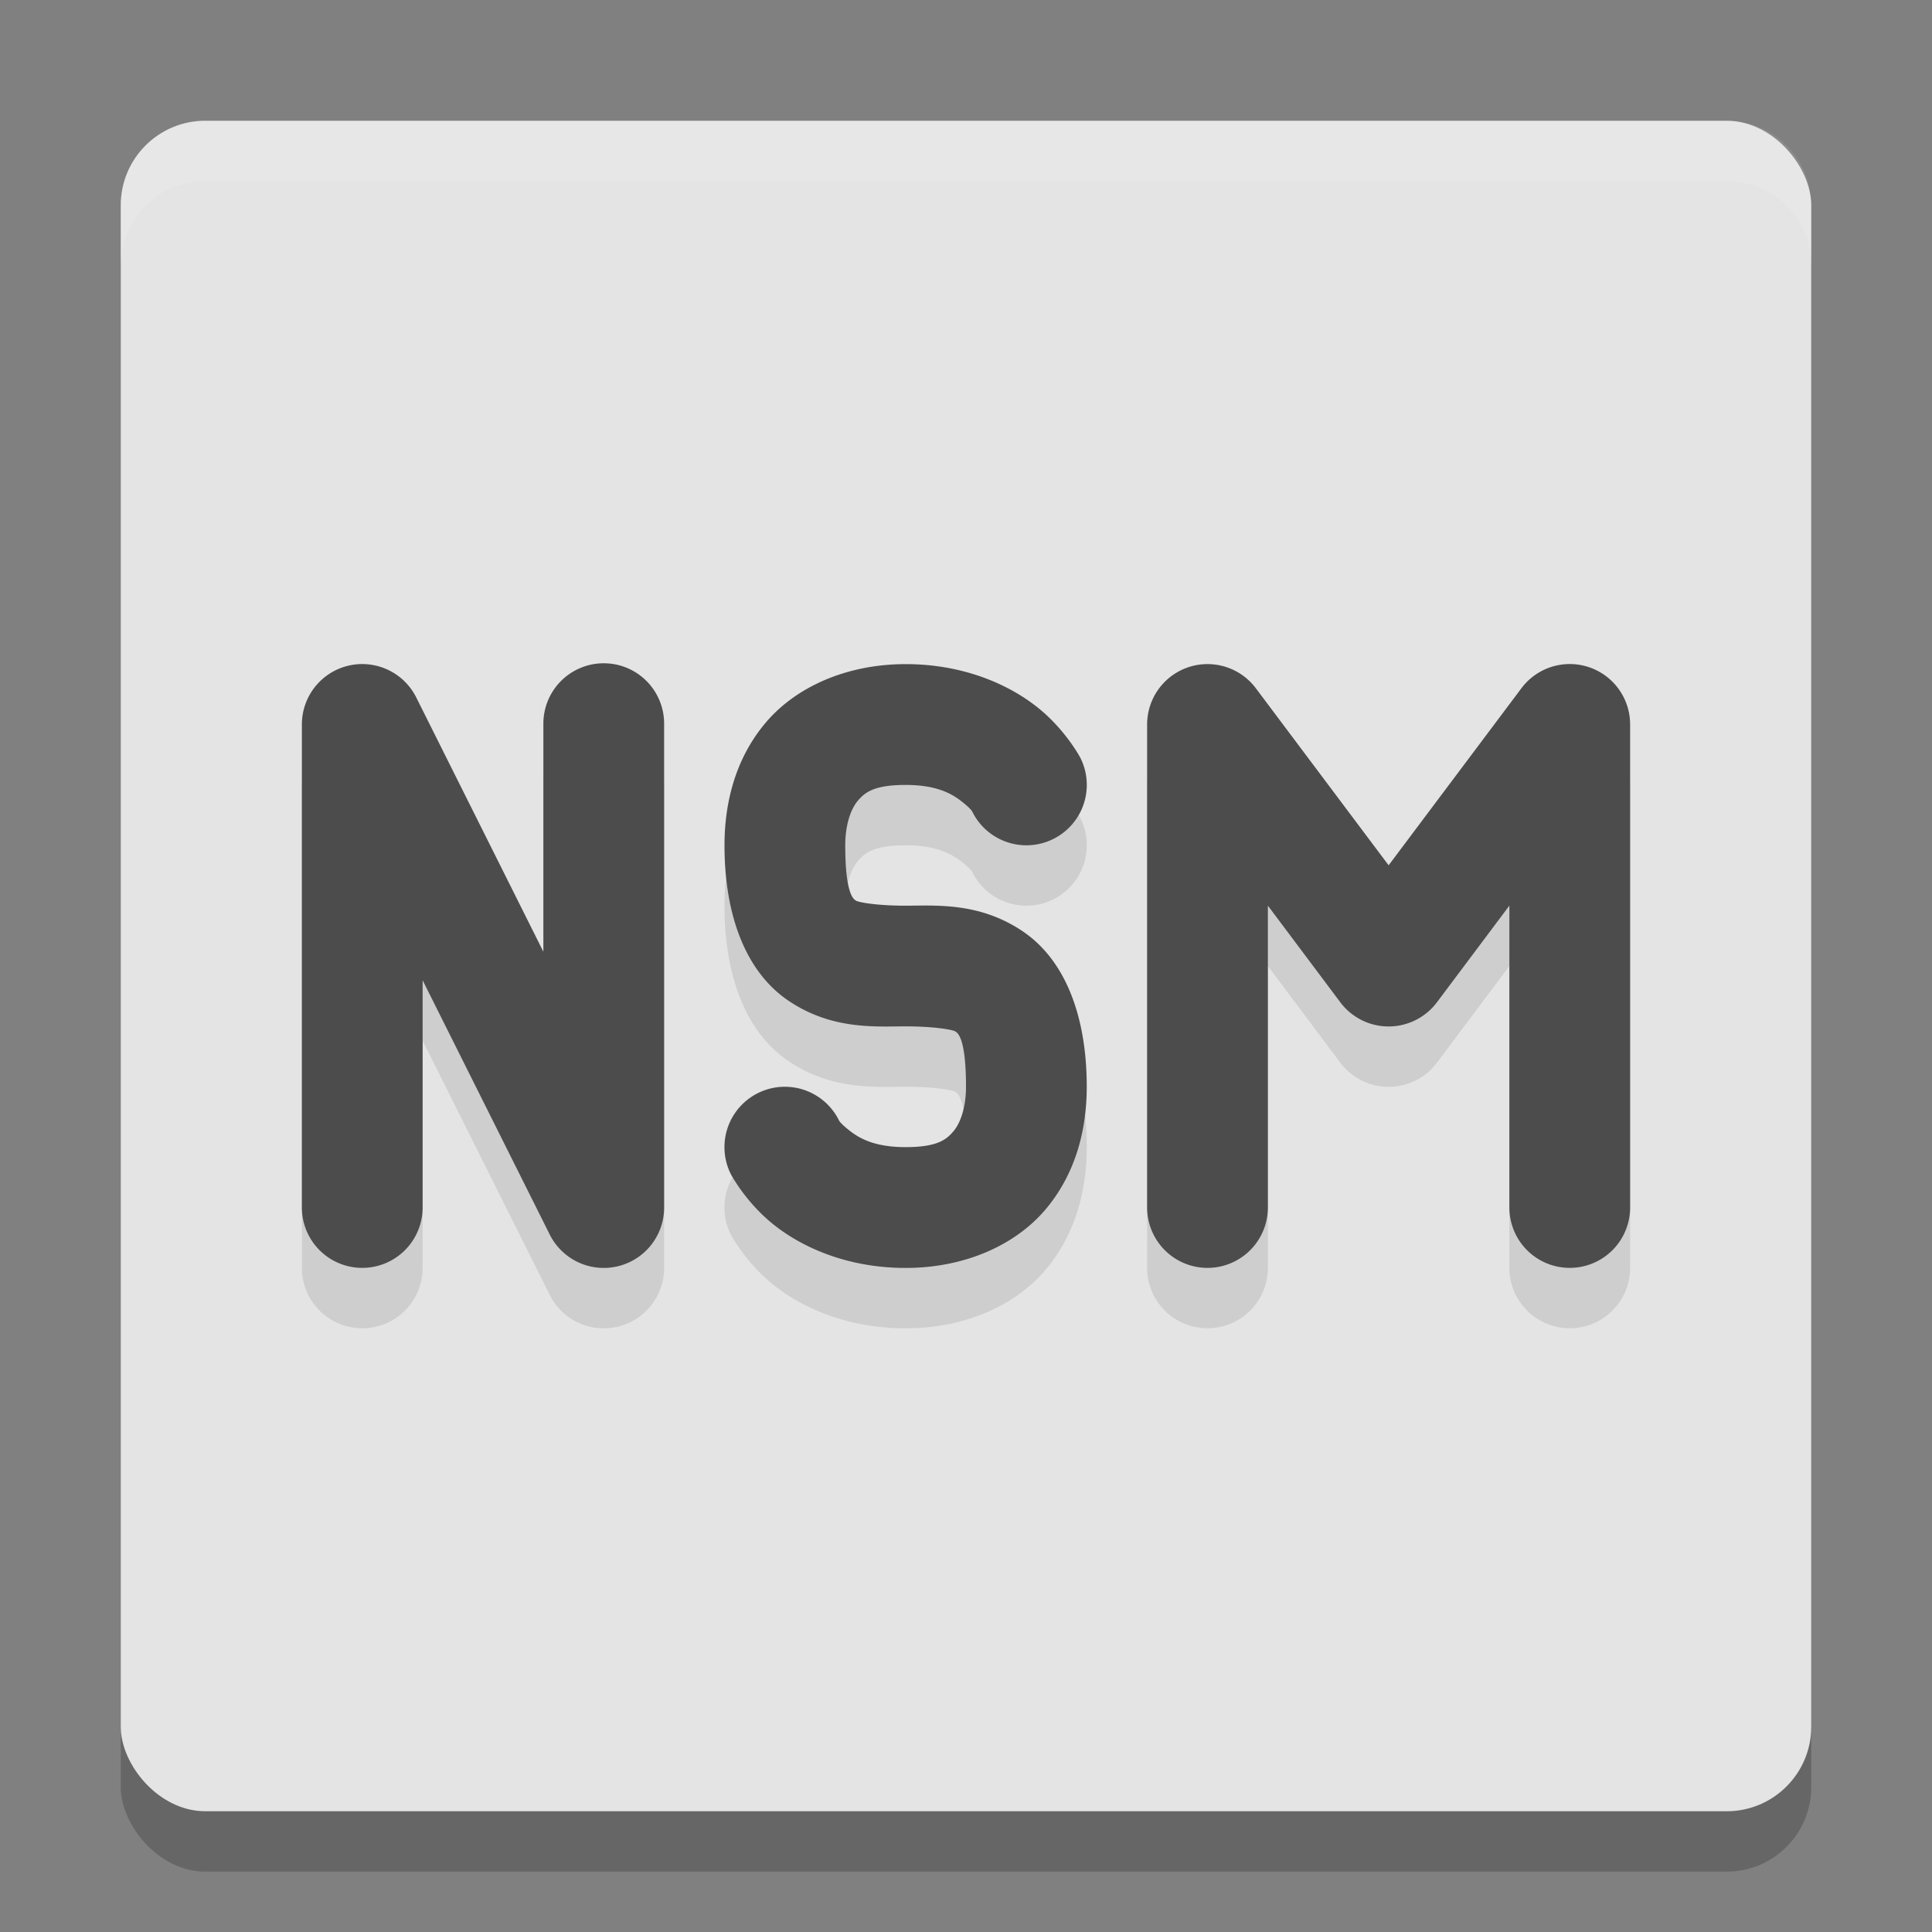
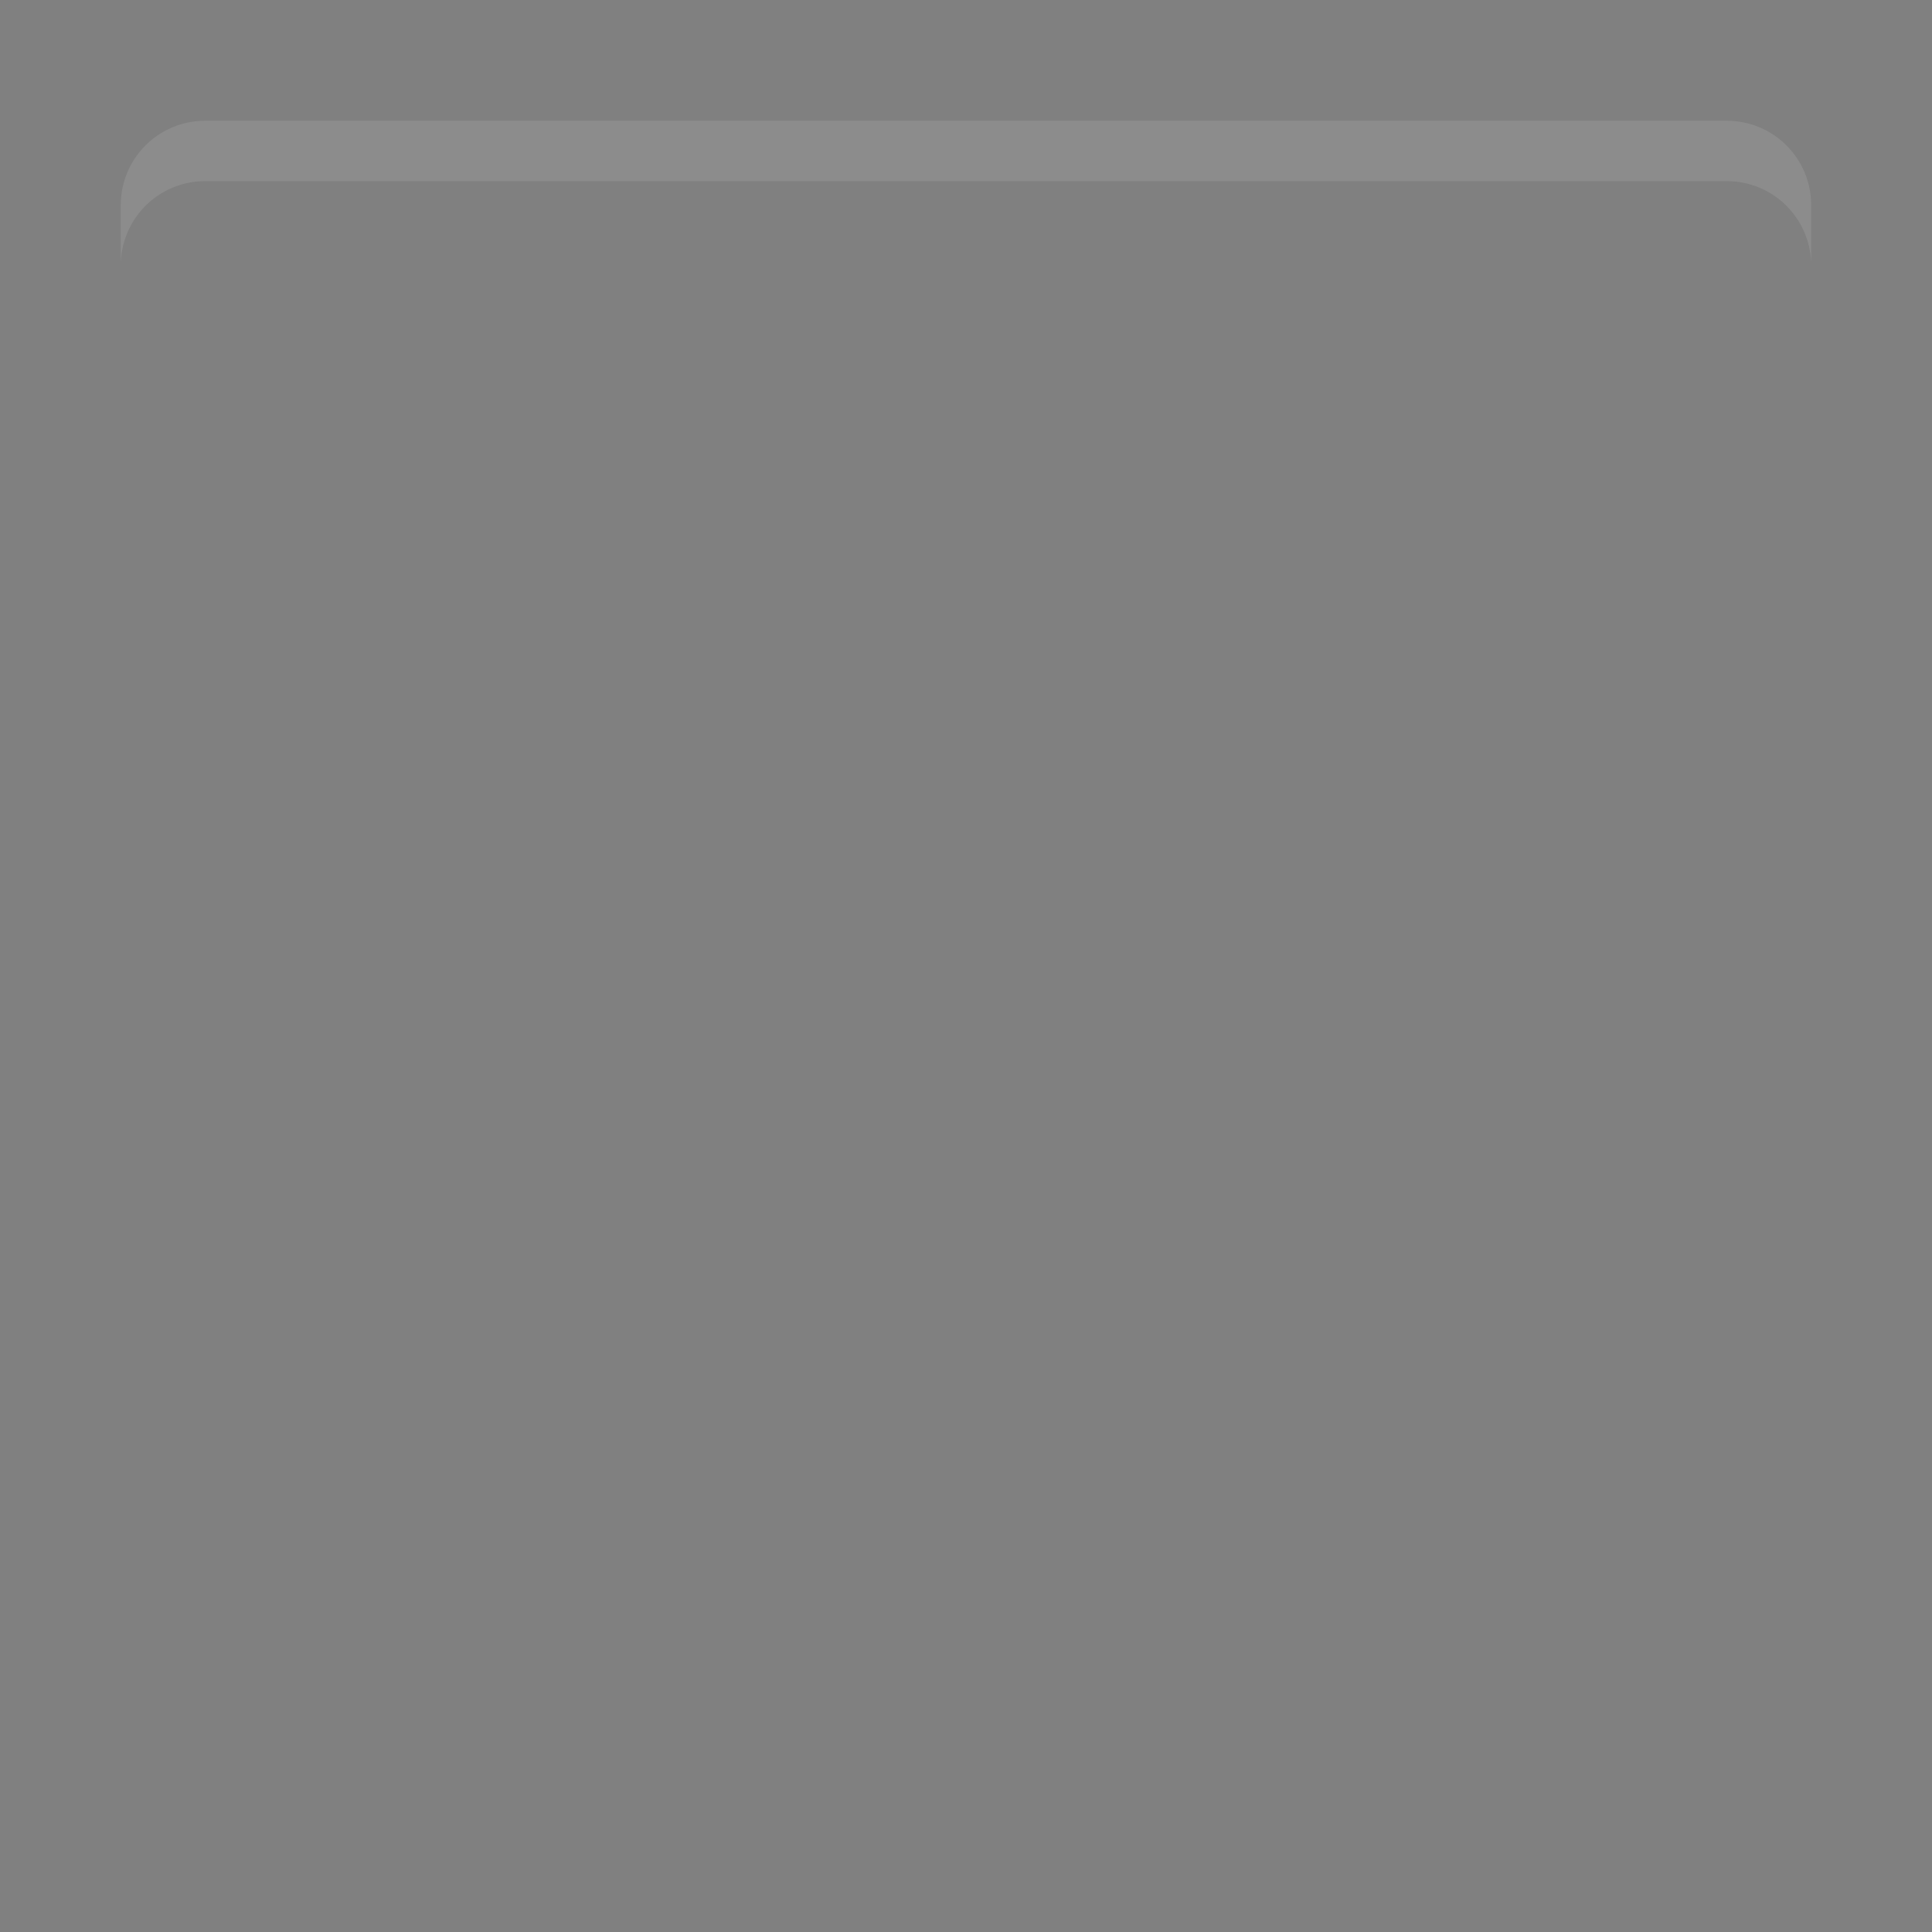
<svg xmlns="http://www.w3.org/2000/svg" width="32" height="32" version="1">
  <rect width="100%" height="100%" fill="#808080" stroke="none" />
-   <rect x="2" y="3" width="28" height="28" rx="1.4" ry="1.4" style="opacity:.2" />
-   <rect x="2" y="2" width="28" height="28" rx="1.4" ry="1.4" style="fill:#e4e4e4" />
  <path d="m3.4 2c-0.776 0-1.4 0.625-1.4 1.4v1c0-0.776 0.625-1.4 1.4-1.4h25.199c0.776 0 1.4 0.625 1.4 1.4v-1c0-0.776-0.625-1.4-1.4-1.4h-25.199z" style="fill:#ffffff;opacity:.1" />
-   <path d="m9.984 11.986a1 1 0 0 0-0.984 1.014v3.764l-2.105-4.211a1 1 0 0 0-1.895 0.447v8a1 1 0 1 0 2 0v-3.764l2.105 4.211a1 1 0 0 0 1.895-0.447v-8a1 1 0 0 0-1.016-1.014zm5.016 0.014c-0.972 0-1.822 0.374-2.33 0.984-0.508 0.61-0.67 1.349-0.67 2.016 0 1.167 0.354 2.104 1.07 2.582 0.716 0.478 1.43 0.418 1.93 0.418s0.787 0.06 0.82 0.082c0.034 0.022 0.18 0.085 0.18 0.918 0 0.333-0.088 0.594-0.205 0.734-0.117 0.14-0.267 0.266-0.795 0.266s-0.777-0.153-0.938-0.281-0.168-0.166-0.168-0.166a1 1 0 1 0-1.789 0.895s0.242 0.462 0.707 0.834 1.215 0.719 2.188 0.719 1.822-0.374 2.33-0.984c0.508-0.61 0.67-1.349 0.67-2.016 0-1.167-0.354-2.104-1.07-2.582-0.716-0.478-1.43-0.418-1.93-0.418s-0.787-0.06-0.82-0.082c-0.034-0.022-0.18-0.085-0.18-0.918 0-0.333 0.088-0.594 0.205-0.734 0.117-0.14 0.267-0.266 0.795-0.266s0.777 0.153 0.938 0.281 0.168 0.166 0.168 0.166a1 1 0 1 0 1.789-0.895s-0.242-0.462-0.707-0.834-1.215-0.719-2.188-0.719zm5.027 0a1 1 0 0 0-1.027 1v8a1 1 0 1 0 2 0v-5l1.199 1.6a1 1 0 0 0 1.602 0l1.199-1.6v5a1 1 0 1 0 2 0v-8a1 1 0 0 0-1.801-0.6l-2.199 2.932-2.199-2.932a1 1 0 0 0-0.773-0.4z" style="opacity:.1" />
-   <path d="m9.984 10.986a1 1 0 0 0-0.984 1.014v3.764l-2.105-4.211a1 1 0 0 0-1.895 0.447v8a1 1 0 1 0 2 0v-3.764l2.105 4.211a1 1 0 0 0 1.895-0.447v-8a1 1 0 0 0-1.016-1.014zm5.016 0.014c-0.972 0-1.822 0.374-2.33 0.984-0.508 0.61-0.67 1.349-0.67 2.016 0 1.167 0.354 2.104 1.07 2.582 0.716 0.478 1.43 0.418 1.93 0.418s0.787 0.06 0.82 0.082c0.034 0.022 0.18 0.085 0.18 0.918 0 0.333-0.088 0.594-0.205 0.734-0.117 0.14-0.267 0.266-0.795 0.266s-0.777-0.153-0.938-0.281-0.168-0.166-0.168-0.166a1 1 0 1 0-1.789 0.895s0.242 0.462 0.707 0.834 1.215 0.719 2.188 0.719 1.822-0.374 2.33-0.984c0.508-0.61 0.67-1.349 0.67-2.016 0-1.167-0.354-2.104-1.07-2.582-0.716-0.478-1.43-0.418-1.93-0.418s-0.787-0.06-0.82-0.082c-0.034-0.022-0.18-0.085-0.18-0.918 0-0.333 0.088-0.594 0.205-0.734 0.117-0.14 0.267-0.266 0.795-0.266s0.777 0.153 0.938 0.281 0.168 0.166 0.168 0.166a1 1 0 1 0 1.789-0.895s-0.242-0.462-0.707-0.834-1.215-0.719-2.188-0.719zm5.027 0a1 1 0 0 0-1.027 1v8a1 1 0 1 0 2 0v-5l1.199 1.6a1 1 0 0 0 1.602 0l1.199-1.6v5a1 1 0 1 0 2 0v-8a1 1 0 0 0-1.801-0.6l-2.199 2.932-2.199-2.932a1 1 0 0 0-0.773-0.4z" style="fill:#4c4c4c" />
</svg>